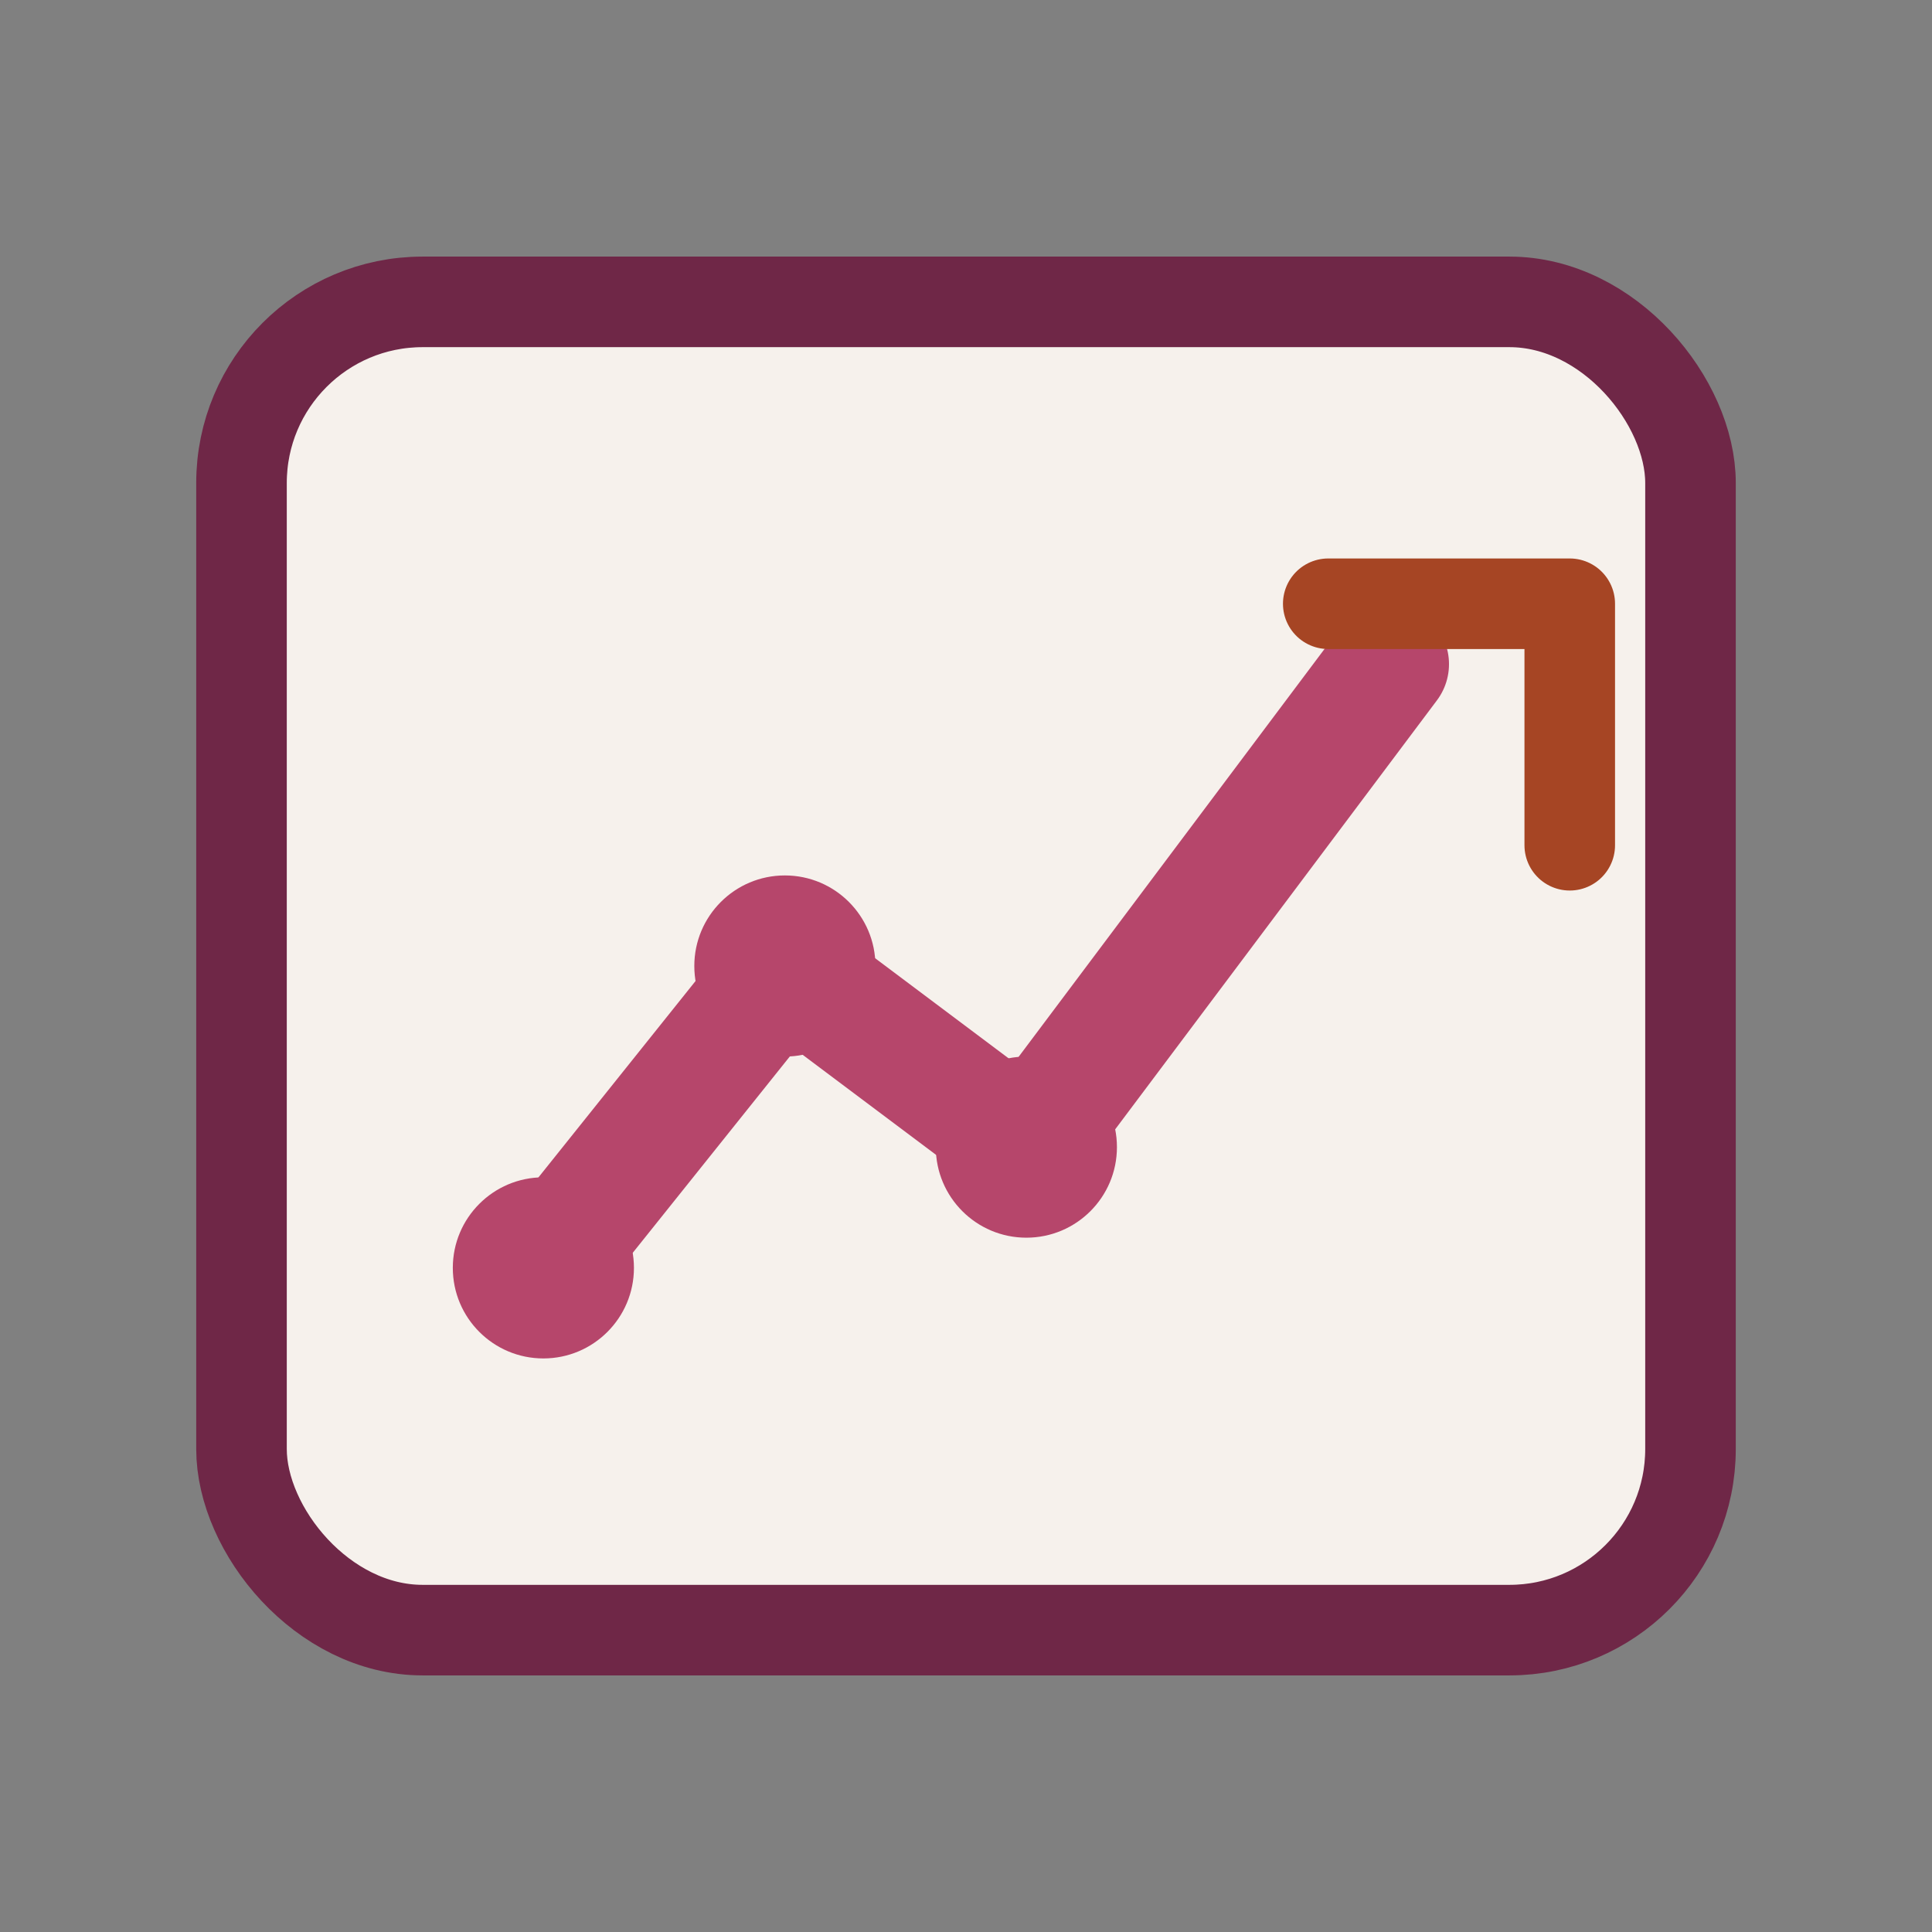
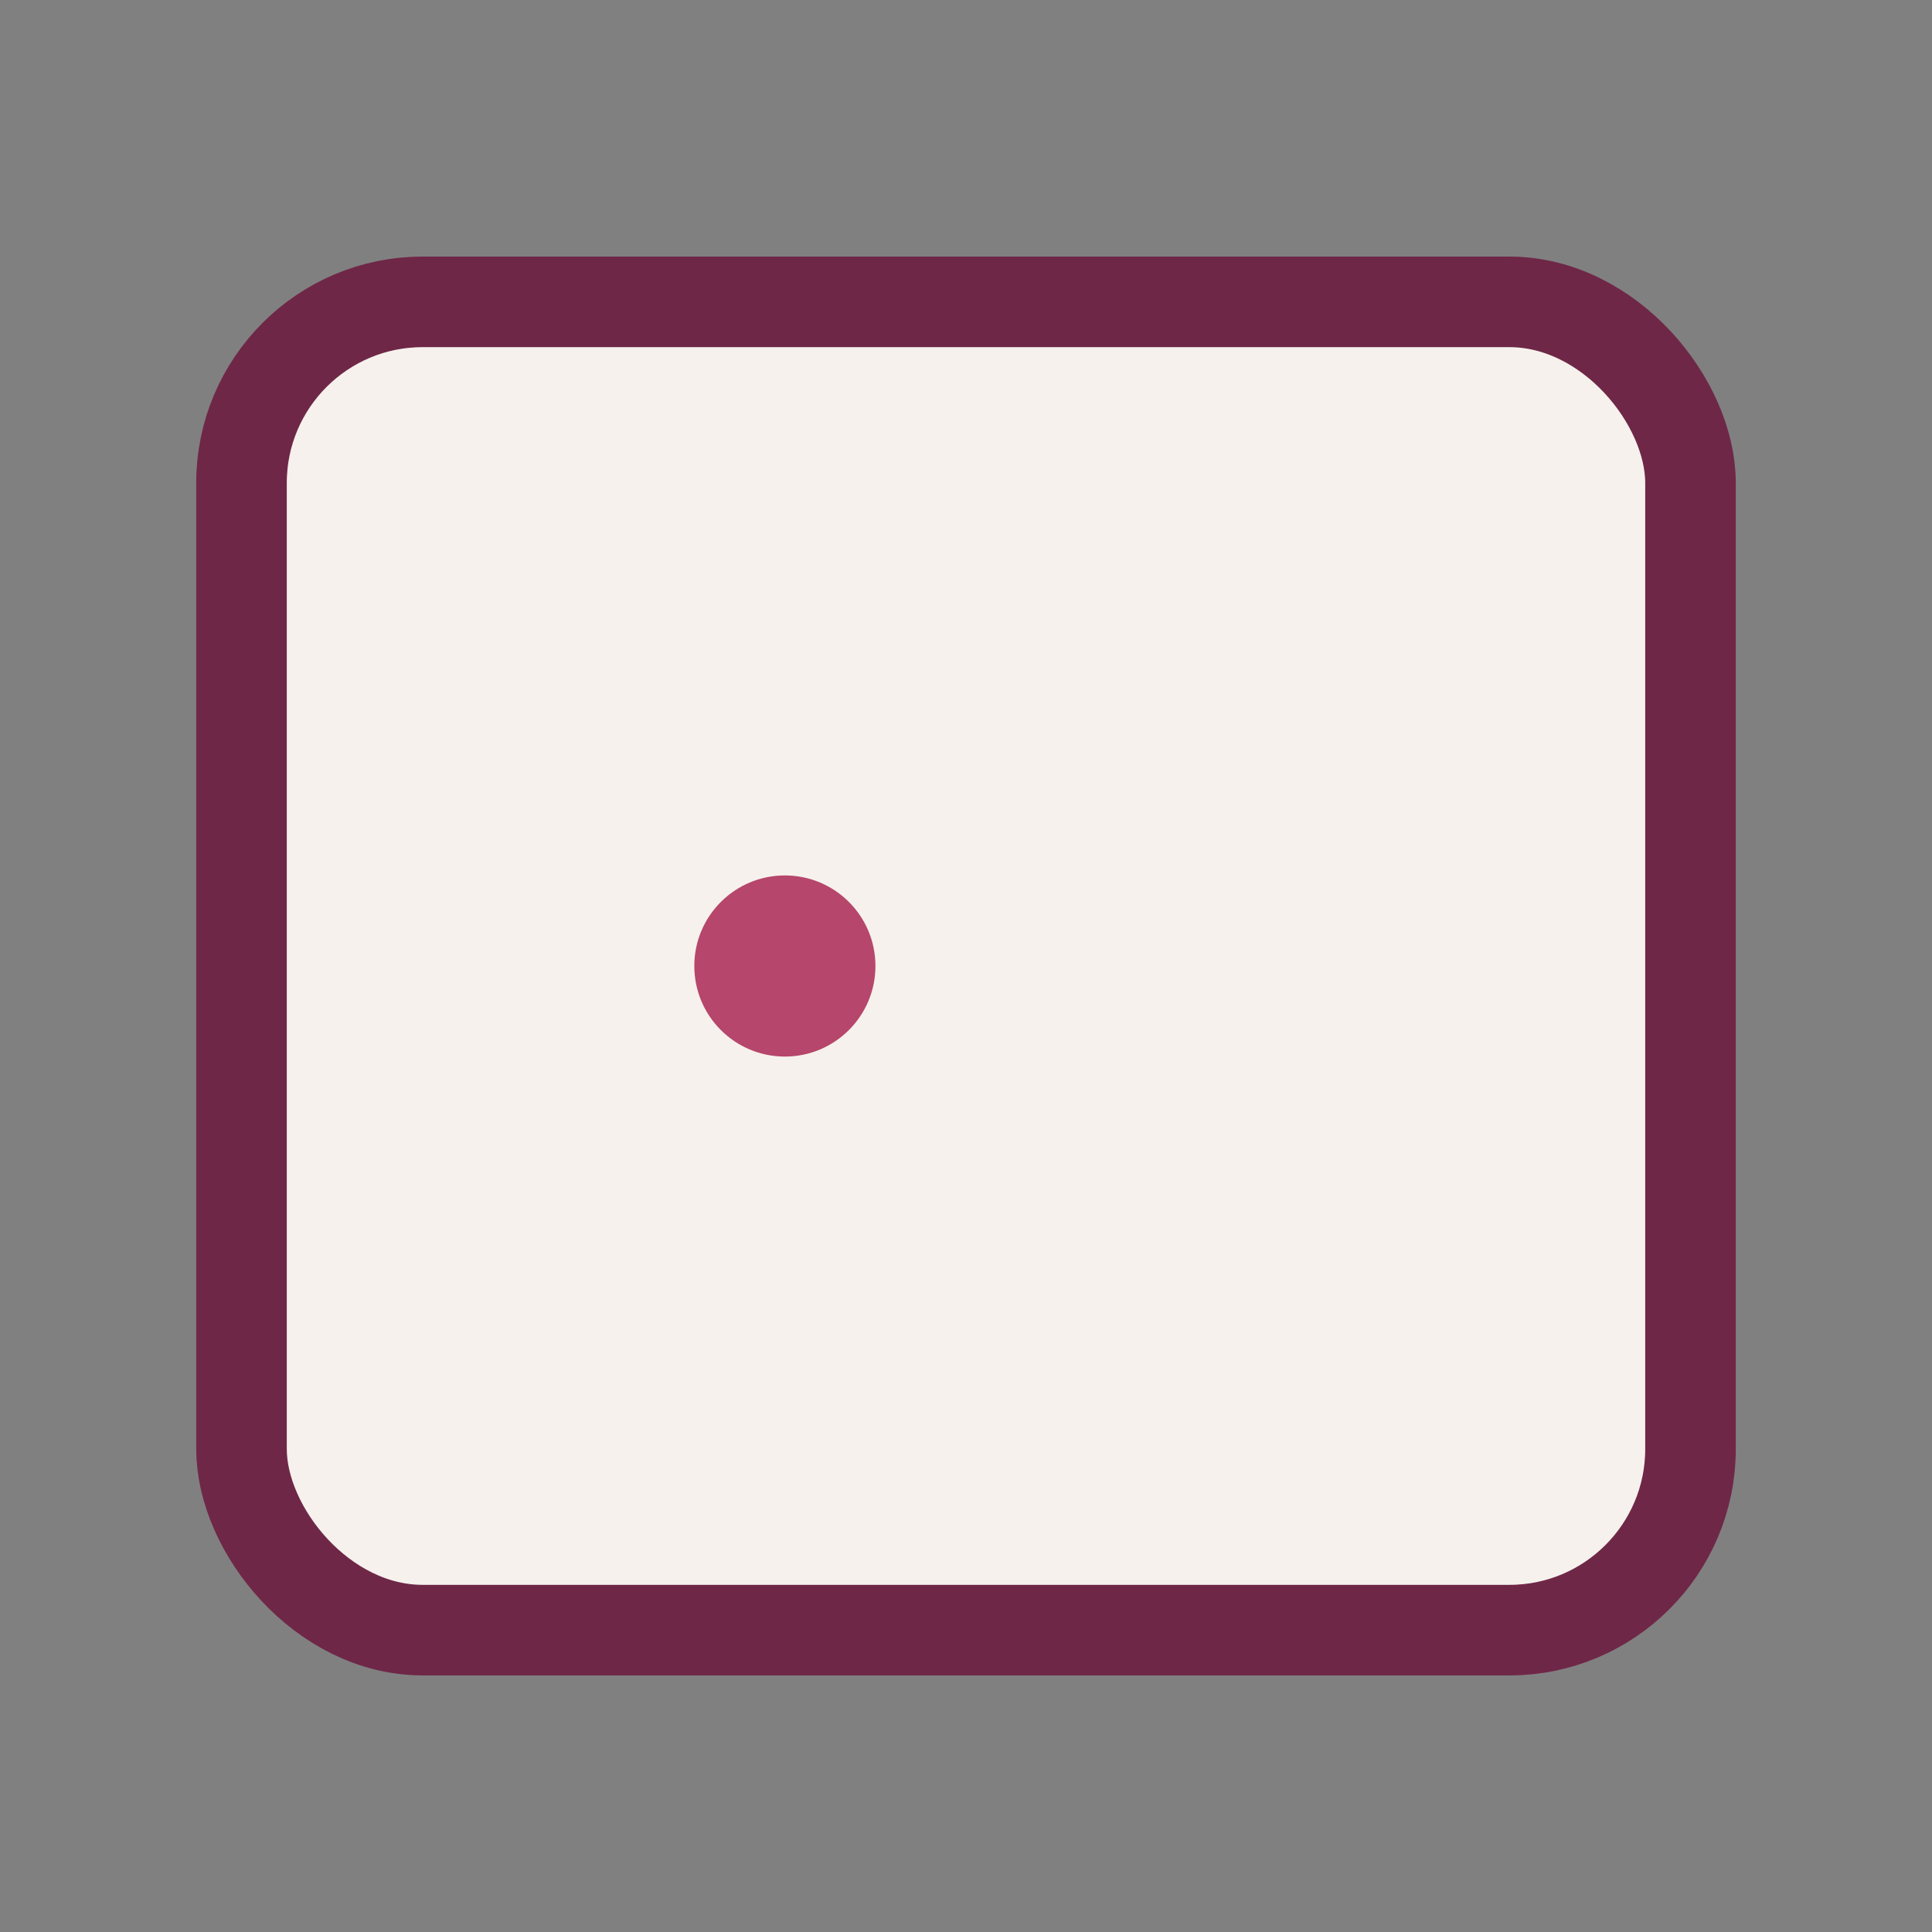
<svg xmlns="http://www.w3.org/2000/svg" viewBox="0 0 64 64" width="64" height="64">
  <rect x="0" y="0" width="64" height="64" fill="#808080" stroke="none" />
  <rect x="8" y="10" width="48" height="44" rx="6" fill="#f6f1ec" stroke="#6f2747" stroke-width="3" />
-   <path d="M18 42l8-10 8 6 12-16" fill="none" stroke="#b6466b" stroke-width="4" stroke-linecap="round" stroke-linejoin="round" />
-   <path d="M44 20h8v8" fill="none" stroke="#a64524" stroke-width="3" stroke-linecap="round" stroke-linejoin="round" />
  <circle cx="26" cy="32" r="3" fill="#b6466b" />
-   <circle cx="18" cy="42" r="3" fill="#b6466b" />
-   <circle cx="34" cy="38" r="3" fill="#b6466b" />
</svg>